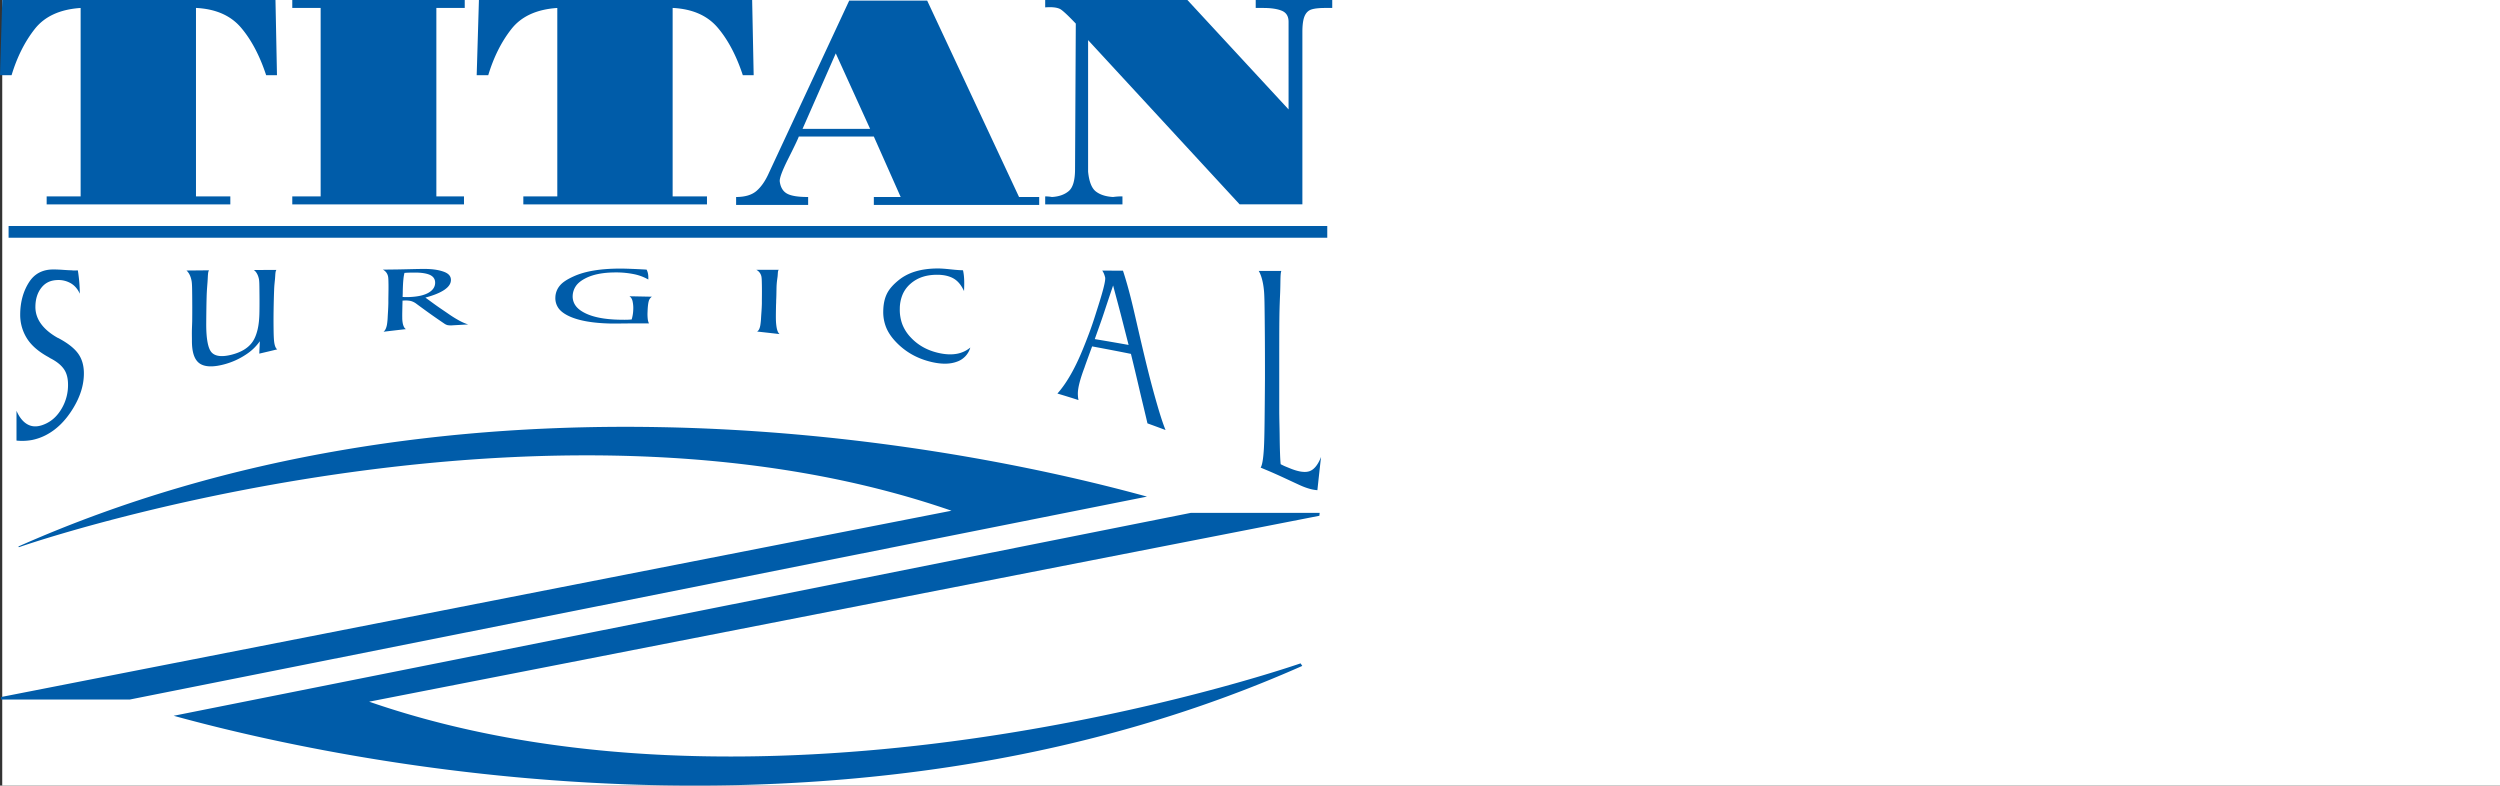
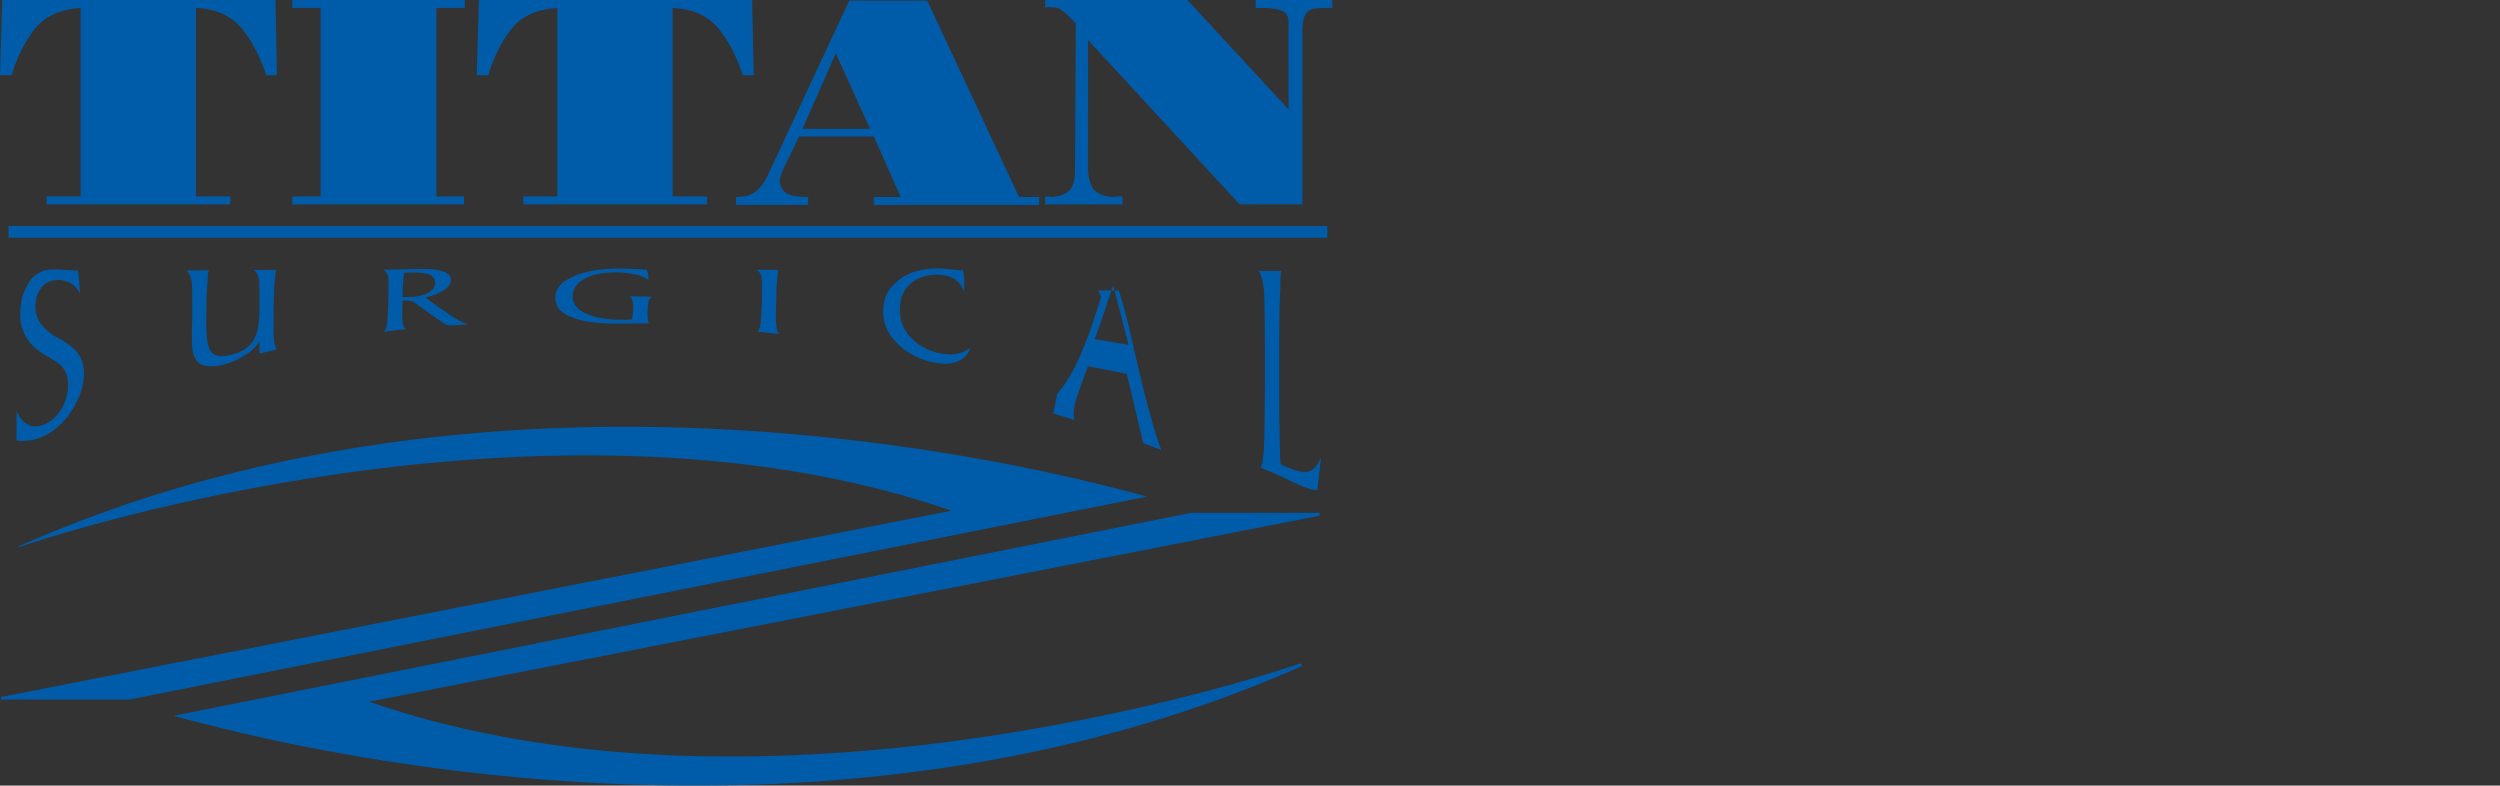
<svg xmlns="http://www.w3.org/2000/svg" id="Слой_1" data-name="Слой 1" viewBox="0 0 3818 1199.73">
  <rect x="0" y="0" width="3818" height="1199.73" fill="#333333" stroke="none" />
  <defs>
    <style>.cls-1{fill:#fff;}.cls-2{fill:#005ca9;fill-rule:evenodd;}</style>
  </defs>
  <title>логотип титан серджикл</title>
-   <rect class="cls-1" x="3.42" width="3814.58" height="1199.73" />
-   <path class="cls-2" d="M-331.79,791.42L1221.8,481.5h196.62l-0.48,4.46L-33.26,769.89c584.45,202.27,1311.31-20.62,1422.52-58.52l2.58,3.89C737.47,1005.82,10.2,885.41-331.79,791.42h0ZM1154.68,456.71L-398.91,766.64H-595.54v-3.85L856.15,478.25C267.19,274.43-465.58,498.58-568.19,534c-0.24-.31-0.52-0.81-0.76-1.12C85.42,242.32,812.69,362.73,1154.68,456.71h0Zm-1726.49-85.8V325.64c5,11.41,11.59,18.77,19.43,22,7.58,3.16,16.34,2.1,26.23-2.76s17.58-12.51,23.83-23.48a70.54,70.54,0,0,0,9.21-35c0.09-9.82-1.83-17.79-6-24s-11.14-12-21-17c-0.74-.38-1.66-1.1-3-1.84-14.29-7.82-25.51-17.11-32.44-28a67.24,67.24,0,0,1-10.61-36.55c0-20.2,5.21-37,13.82-50.18,8.21-12.59,20.42-18.88,36-19,5-.05,10.61.21,16.62,0.64s9.41,0.56,10.41.56c0.4,0,1,0,2.2.14a23.33,23.33,0,0,0,2.6.14c2,0,4.2,0,6.4-.07a237,237,0,0,1,3,35.6c-3.2-7-7.58-12.28-13.62-15.86a37.51,37.51,0,0,0-21-5c-10.61.43-18.24,4.36-24,11.62-6,7.54-9.21,17.45-9.21,29.56,0,18,11.1,34,33.64,46.83,0.7,0.39,1.26.52,1.6,0.71,13.88,7.41,24,15.18,30,23.52,5.82,8.08,8.81,18.08,8.81,30.3,0,18.15-5.74,35.92-16.82,53.92-11.34,18.44-24.92,31.86-41,40.22a80.26,80.26,0,0,1-21,7.49,83.42,83.42,0,0,1-24,1h0ZM-201,238.35c0.2-6.32.6-12.61,0.8-18.93A76.32,76.32,0,0,1-221.79,240a110.42,110.42,0,0,1-30.84,14.16c-17.83,5.07-31.09,4.83-39.25-.67-8.45-5.7-12.17-17.73-12-35.74,0-4.8-.2-10.42,0-16.88s0.38-10.42.4-11.9c0.18-15.93.1-29,0-39.09s-0.14-17.39-.8-21.72c-1.34-8.75-5-14.34-8-16.74l34.64-.32c-2,2.12-1.74,8-2.4,17.52-0.33,4.78-1.1,12.43-1.4,23s-0.49,23.87-.6,40.08q-0.13,17.85,2,29.17c1.39,7.49,3.48,12.76,6.41,15.82,5.68,5.94,16,7,30.64,3.21,15-3.87,25.62-10.53,32-20.06,3.19-4.73,5.61-10.88,7.41-18.4s2.63-16.49,2.8-26.91c0.22-13.14.1-23.91,0-32.24s-0.08-14.35-.8-17.9c-1.48-7.23-4.8-11.8-7.81-13.77,11.41,0,23-.07,34.64-0.14-1.8,1.87-1.67,6.26-2.2,13.17-0.27,3.48-1.1,9.18-1.4,17.23s-0.6,18.4-.8,31-0.1,23,0,31,0.4,13.67.8,17c0.8,6.71,2.6,10.67,4.81,11.94-9,2.22-18.22,4.38-27.43,6.53h0Zm196-128.43c9.81,0,21-.23,33-0.53,12.21-.3,19.62-0.42,22-0.42,12.82,0,22.7,1.35,30.84,4.34,7.68,2.83,10.91,7.13,10.81,12.71s-3.42,10.38-10,14.87-16.42,8.48-29,11.87c6,4.31,11.74,8.62,17.62,12.78s12.07,8.23,18,12.36A172.37,172.37,0,0,0,104.58,188,76.1,76.1,0,0,0,118,193.78c-8,.42-16,0.89-24,1.34a28.89,28.89,0,0,1-7.41-.28,15,15,0,0,1-5-2.33c-7.1-4.79-14.26-9.73-21.22-14.69s-14.19-10.25-21.22-15.43a25.24,25.24,0,0,0-8.81-4.45,37.27,37.27,0,0,0-10.61-.67l-2,.11c0,2.93-.14,5.83-0.2,8.76-0.14,7-.3,12.78-0.2,17.27a44.59,44.59,0,0,0,1,9.71c1.07,4,2.4,6.5,4.6,7.8-11.61,1.31-22.83,2.65-34.24,4q3.6-2.54,5.21-10.45a95.89,95.89,0,0,0,1.2-12.29c0.3-5.54.84-12.57,1-21,0-2,0-4,0-6,0.16-9.22.3-16.77,0.2-22.67s-0.14-10.12-.8-12.64A15,15,0,0,0-12.35,110c2.4,0,4.81,0,7.41,0h0ZM17.89,151.8c1.4,0.1,3,.18,4.81.18s3.61,0,5.81-.07c12.42-.51,22-2.65,28.63-6.39s10.3-8.79,10.41-15.22c0.09-5.37-2.36-9.35-7.41-11.9s-13.62-3.92-23.83-3.85c-4,0-7,.07-9.41.14-2.2.07-4.4,0.21-6.21,0.39a63.68,63.68,0,0,0-1.6,9.71c-0.5,4.45-.81,10.77-1,18.93,0,0.49,0,1,0,1.52,0,2.19-.2,4.38-0.2,6.57h0Zm346.41-1.06c11.41,0.21,22.83.46,34.24,0.67a12,12,0,0,0-4.8,6.92c-0.9,3.13-1.56,8.62-1.8,16.49a65.48,65.48,0,0,0,.4,11.48,19.42,19.42,0,0,0,1.8,5.93c-8.81-.11-19.82-0.11-32.64,0-12.62.14-21,.25-24.83,0.18-28-.53-49.25-4.25-64.08-11.05-7.4-3.4-13.09-7.47-16.62-12.36a26.5,26.5,0,0,1-4.81-16.81,28.86,28.86,0,0,1,7.21-18.15c4.46-5.28,11.86-9.68,21-13.81,16.88-7.6,40-11.79,71.48-11.76,5.61,0,11.61.23,18.22,0.49,6.8,0.27,13.82.6,21.42,1.09,2.6,5.05,2.8,10.1,2.6,15.12a72.58,72.58,0,0,0-21.62-8.12,135.46,135.46,0,0,0-28-2.72c-20,0-35.51,3.13-47.45,9.57-5.88,3.17-10.71,7-13.62,11.37a28.5,28.5,0,0,0-4.81,14.9A23.75,23.75,0,0,0,282,165c3,4.31,7.83,8.08,14.22,11.3,12.63,6.38,30.24,9.81,53.06,10.24,3.41,0.07,6.81.13,9.81,0.07,2.8,0,5.81-.21,8.61-0.46a60.33,60.33,0,0,0,1.6-6.85,57.92,57.92,0,0,0,.8-8.12,48.53,48.53,0,0,0-1.2-13.56c-0.9-3.2-2.4-5.51-4.61-6.85h0Zm194.83,53.89c2.4-1.2,4.07-4.3,5-9.43a104.4,104.4,0,0,0,1.2-12.15c0.3-5.58,1-12.61,1.2-21.15,0-2,0-4.06,0-6.07,0.16-9.32.1-17,0-22.88s-0.2-10.22-.8-12.78a14.77,14.77,0,0,0-7.81-9.89c11.42,0,22.83.07,34.44,0.07-1.6,1.41-1.27,4.78-1.8,9.89-0.27,2.6-1,6.61-1.4,12.08s-0.28,12.4-.6,20.8c-0.08,2-.2,4-0.2,5.93s-0.17,3.91-.2,5.86c-0.16,8.4-.3,15.4-0.2,20.87A80.91,80.91,0,0,0,589,198c0.93,5.29,2.4,8.8,4.61,10.49-11.62-1.34-23-2.61-34.44-3.89h0ZM873.69,111c2.4,10.63,2,21.23,1.6,31.85-3.8-8.23-8.52-14.56-15-18.64-6.73-4.23-15.42-6.15-24.83-6.29-18-.26-31.51,4.54-42.05,13.81a45.39,45.39,0,0,0-12,16.42A57,57,0,0,0,777.18,170a63.48,63.48,0,0,0,3.8,23.41,60.86,60.86,0,0,0,12.62,19.88C805.13,225.74,820,234.07,839,237.86c9,1.79,17.45,2.15,25.43.7a44.73,44.73,0,0,0,20.43-9.5,32,32,0,0,1-20.43,21.58c-10.52,3.9-23,4-37.64.74-22.24-5-40.13-15.12-54.46-29.77-7.09-7.24-12.49-14.79-15.82-22.85a63,63,0,0,1-4.61-25.6c0.21-10.14,1.94-19,5.81-26.7s10.41-14.37,17.62-20.24c14.22-11.55,33.44-17.88,60.27-17.94,4.2,0,10.62.44,19,1.34s14.82,1.38,19,1.38h0Zm201.24,105.16c17,2.82,34.44,5.83,51.66,8.9-4-15.57-7.9-31-11.82-46.19s-8-29.91-11.82-44.6q-7.21,21.24-14,41.85c-4.47,13.58-9.41,26.87-14,40h0Zm-57.07,83.16c7.61-8.51,15.61-20,23.43-34.57,4-7.45,8.13-15.94,12.22-25.46s8.36-20.32,12.81-32.14c3.75-9.94,6.92-19.54,9.81-28.67s5.75-18,8.21-26.27c5-16.71,7.2-26.92,6.41-30.34a46,46,0,0,0-1.6-5.12,24.51,24.51,0,0,0-2.8-5.19c10.41,0,21,.07,31.64.07,9.21,28.07,15.17,54.51,20.82,79.14,5.76,25.06,11.16,48.24,16.42,69.5,5.35,21.58,10.44,40.29,15,56,4.63,16,8.81,29,12.81,38.77-9.21-3.46-18.42-6.88-27.63-10.2-4.21-18.26-8.69-36.26-12.81-54.06q-6.11-26.32-12.42-52.05c-19.82-4-39.65-7.77-59.27-11.44-3.8,10.38-7.61,20.69-11.21,30.86a1.91,1.91,0,0,0-.2.74c-6.92,18.23-10.41,31.64-10.41,40.54,0,1.41.1,3,.2,4.59a36.36,36.36,0,0,0,.8,5.26c-10.81-3.5-21.63-6.82-32.24-10h0ZM1325.22,112c11.41,0,23,0,34.64,0-1.8,4.77-1.14,15.75-1.8,32.84-0.33,8.58-1,22-1.2,40.18s-0.2,41.28-.2,69.21v67.94c0,14.55.47,27.79,0.6,39.52q0.4,35.22,1.6,45.52c1.6,0.85,3.41,1.73,5.21,2.58s4.79,2,8.41,3.49c13.2,5.49,23.57,7.1,30.63,4.52s12.81-10,17.42-21.68c-2,17-3.8,33.94-5.61,50.78a59.52,59.52,0,0,1-11.82-2.12,100.68,100.68,0,0,1-13.61-4.95c-3.83-1.71-11.63-5.35-23.43-10.84-11.43-5.32-21.22-9.65-29-12.89-3-1.24-6-2.54-8.81-3.71,2.4-3.6,4.07-13.45,5-29.63q0.7-12.23,1-38.77c0.2-17.69.44-40.19,0.6-67.42,0-6.43,0-12.92,0-19.39,0-29.7-.2-54.1-0.4-73s-0.33-32.53-1-40.75c-1.33-16.36-5.2-26.87-8.21-31.46h0ZM-473.86-1.76v-287.8q-47.31,3.15-70.12,32.2t-35.34,70.49H-597l3.42-114.85h417.29L-174-186.87h-16.53q-14.82-45-38.48-72.74t-68.69-30V-1.76h52.45V10.4H-525.74V-1.76h51.88Zm366.55-287.8h-43.32v-12.16H112.74v12.16H69.41V-1.76H111.6V10.4H-150.63V-1.76h43.32v-287.8h0ZM254.11-1.76v-287.8q-47.31,3.15-70.12,32.2t-35.34,70.49H131l3.42-114.85H551.69L554-186.87H537.43q-14.82-45-38.48-72.74t-68.7-30V-1.76h52.45V10.4H202.23V-1.76h51.88Zm323.23-36,122.56-263H819L959.28-.86h30.78V11.3H737.52V-0.86h41l-41-92.33H622.94q-2.28,6.3-16,33.55t-13.11,34.9Q595.57-11.22,605-6T637.19-.86V11.3h-110V-0.86q20.52,0,31.35-9.46t18.81-27.47h0ZM731.83-104.9L679.38-220.2,628.64-104.9H731.83ZM1296.19,10.4L1064.74-240.47V-39.59q2.28,23,12,30.4t26.22,8.33a86.86,86.86,0,0,1,14.25-.9V10.4h-118V-1.76a53,53,0,0,1,10.26.9q16-.9,25.65-9t9.69-33.33l1.14-222.49q-15.39-16.21-22.23-21.17t-24.51-3.6v-11.26h217.2l154.49,167.1V-268.39q0-12.61-10.26-16.89t-28.51-4.28h-11.4v-12.16h116.87v12.16h-10.83q-13.69,0-20.81,2.25t-10.55,10.14q-3.42,7.88-3.42,24.55v263h-95.77Zm-1880.08,33H1430V61.3H-583.89V43.43h0Z" transform="translate(597 301.72)" />
+   <path class="cls-2" d="M-331.79,791.42L1221.8,481.5h196.62l-0.48,4.46L-33.26,769.89c584.45,202.27,1311.31-20.62,1422.52-58.52l2.58,3.89C737.47,1005.82,10.2,885.41-331.79,791.42h0ZM1154.68,456.71L-398.91,766.64H-595.54v-3.85L856.15,478.25C267.19,274.43-465.58,498.58-568.19,534c-0.24-.31-0.52-0.81-0.76-1.12C85.42,242.32,812.69,362.73,1154.68,456.71h0Zm-1726.49-85.8V325.64c5,11.41,11.59,18.77,19.43,22,7.58,3.16,16.34,2.1,26.23-2.76s17.58-12.51,23.83-23.48a70.54,70.54,0,0,0,9.21-35c0.09-9.82-1.83-17.79-6-24s-11.14-12-21-17c-0.74-.38-1.66-1.1-3-1.84-14.29-7.82-25.51-17.11-32.44-28a67.24,67.24,0,0,1-10.61-36.55c0-20.2,5.21-37,13.82-50.18,8.21-12.59,20.42-18.88,36-19,5-.05,10.61.21,16.62,0.64s9.41,0.56,10.41.56c0.4,0,1,0,2.2.14a23.33,23.33,0,0,0,2.6.14c2,0,4.2,0,6.4-.07a237,237,0,0,1,3,35.6c-3.2-7-7.58-12.28-13.62-15.86a37.51,37.51,0,0,0-21-5c-10.61.43-18.24,4.36-24,11.62-6,7.54-9.21,17.45-9.21,29.56,0,18,11.1,34,33.64,46.83,0.7,0.39,1.26.52,1.6,0.71,13.88,7.41,24,15.18,30,23.52,5.82,8.08,8.81,18.08,8.81,30.3,0,18.15-5.74,35.92-16.82,53.92-11.34,18.44-24.92,31.86-41,40.22a80.26,80.26,0,0,1-21,7.49,83.42,83.42,0,0,1-24,1h0ZM-201,238.35c0.2-6.32.6-12.61,0.8-18.93A76.32,76.32,0,0,1-221.79,240a110.42,110.42,0,0,1-30.84,14.16c-17.83,5.07-31.09,4.83-39.25-.67-8.45-5.7-12.17-17.73-12-35.74,0-4.8-.2-10.42,0-16.88s0.38-10.42.4-11.9c0.18-15.93.1-29,0-39.09s-0.14-17.39-.8-21.72c-1.34-8.75-5-14.34-8-16.74l34.64-.32c-2,2.12-1.74,8-2.4,17.52-0.33,4.78-1.1,12.43-1.4,23s-0.49,23.87-.6,40.08q-0.13,17.85,2,29.17c1.39,7.49,3.48,12.76,6.41,15.82,5.68,5.94,16,7,30.64,3.21,15-3.87,25.62-10.53,32-20.06,3.19-4.73,5.61-10.88,7.41-18.4s2.63-16.49,2.8-26.91c0.22-13.14.1-23.91,0-32.24s-0.08-14.35-.8-17.9c-1.48-7.23-4.8-11.8-7.81-13.77,11.41,0,23-.07,34.64-0.14-1.8,1.87-1.67,6.26-2.2,13.17-0.27,3.48-1.1,9.18-1.4,17.23s-0.6,18.4-.8,31-0.1,23,0,31,0.4,13.67.8,17c0.8,6.71,2.6,10.67,4.81,11.94-9,2.22-18.22,4.38-27.43,6.53h0Zm196-128.43c9.81,0,21-.23,33-0.53,12.21-.3,19.62-0.42,22-0.42,12.82,0,22.7,1.35,30.84,4.34,7.68,2.83,10.91,7.13,10.81,12.71s-3.42,10.38-10,14.87-16.42,8.48-29,11.87c6,4.31,11.74,8.62,17.62,12.78s12.07,8.23,18,12.36A172.37,172.37,0,0,0,104.58,188,76.1,76.1,0,0,0,118,193.78c-8,.42-16,0.89-24,1.34a28.89,28.89,0,0,1-7.41-.28,15,15,0,0,1-5-2.33c-7.1-4.79-14.26-9.73-21.22-14.69s-14.19-10.25-21.22-15.43a25.24,25.24,0,0,0-8.81-4.45,37.27,37.27,0,0,0-10.61-.67l-2,.11c0,2.93-.14,5.83-0.2,8.76-0.14,7-.3,12.78-0.2,17.27a44.59,44.59,0,0,0,1,9.71c1.07,4,2.4,6.5,4.6,7.8-11.61,1.31-22.83,2.65-34.24,4q3.6-2.54,5.21-10.45a95.89,95.89,0,0,0,1.2-12.29c0.3-5.54.84-12.57,1-21,0-2,0-4,0-6,0.16-9.22.3-16.77,0.2-22.67s-0.14-10.12-.8-12.64A15,15,0,0,0-12.35,110c2.4,0,4.81,0,7.41,0h0ZM17.89,151.8c1.4,0.1,3,.18,4.81.18s3.61,0,5.81-.07c12.42-.51,22-2.65,28.63-6.39s10.3-8.79,10.41-15.22c0.09-5.37-2.36-9.35-7.41-11.9s-13.62-3.92-23.83-3.85c-4,0-7,.07-9.41.14-2.2.07-4.4,0.21-6.21,0.39a63.68,63.68,0,0,0-1.6,9.71c-0.5,4.45-.81,10.77-1,18.93,0,0.49,0,1,0,1.52,0,2.19-.2,4.38-0.2,6.57h0Zm346.41-1.06c11.41,0.21,22.83.46,34.24,0.67a12,12,0,0,0-4.8,6.92c-0.9,3.13-1.56,8.62-1.8,16.49a65.48,65.48,0,0,0,.4,11.48,19.42,19.42,0,0,0,1.8,5.93c-8.81-.11-19.82-0.11-32.64,0-12.62.14-21,.25-24.83,0.18-28-.53-49.25-4.25-64.08-11.05-7.4-3.4-13.09-7.47-16.62-12.36a26.5,26.5,0,0,1-4.81-16.81,28.86,28.86,0,0,1,7.21-18.15c4.46-5.28,11.86-9.68,21-13.81,16.88-7.6,40-11.79,71.48-11.76,5.61,0,11.61.23,18.22,0.49,6.8,0.27,13.82.6,21.42,1.09,2.6,5.05,2.8,10.1,2.6,15.12a72.58,72.58,0,0,0-21.62-8.12,135.46,135.46,0,0,0-28-2.72c-20,0-35.51,3.13-47.45,9.57-5.88,3.17-10.71,7-13.62,11.37a28.5,28.5,0,0,0-4.81,14.9A23.75,23.75,0,0,0,282,165c3,4.31,7.83,8.08,14.22,11.3,12.63,6.38,30.24,9.81,53.06,10.24,3.41,0.07,6.81.13,9.81,0.07,2.8,0,5.81-.21,8.61-0.46a60.33,60.33,0,0,0,1.6-6.85,57.92,57.92,0,0,0,.8-8.12,48.53,48.53,0,0,0-1.2-13.56c-0.9-3.2-2.4-5.51-4.61-6.85h0Zm194.83,53.89c2.4-1.2,4.07-4.3,5-9.43a104.4,104.4,0,0,0,1.2-12.15c0.3-5.58,1-12.61,1.2-21.15,0-2,0-4.06,0-6.07,0.16-9.32.1-17,0-22.88s-0.2-10.22-.8-12.78a14.77,14.77,0,0,0-7.81-9.89c11.42,0,22.83.07,34.44,0.07-1.6,1.41-1.27,4.78-1.8,9.89-0.27,2.6-1,6.61-1.4,12.08s-0.28,12.4-.6,20.8c-0.08,2-.2,4-0.2,5.93s-0.17,3.91-.2,5.86c-0.16,8.4-.3,15.4-0.2,20.87A80.91,80.91,0,0,0,589,198c0.93,5.29,2.4,8.8,4.61,10.49-11.62-1.34-23-2.61-34.44-3.89h0ZM873.69,111c2.4,10.63,2,21.23,1.6,31.85-3.8-8.23-8.52-14.56-15-18.64-6.73-4.23-15.42-6.15-24.83-6.29-18-.26-31.51,4.54-42.05,13.81a45.39,45.39,0,0,0-12,16.42A57,57,0,0,0,777.18,170a63.48,63.48,0,0,0,3.8,23.41,60.86,60.86,0,0,0,12.62,19.88C805.13,225.74,820,234.07,839,237.86c9,1.79,17.45,2.15,25.43.7a44.73,44.73,0,0,0,20.43-9.5,32,32,0,0,1-20.43,21.58c-10.52,3.9-23,4-37.64.74-22.24-5-40.13-15.12-54.46-29.77-7.09-7.24-12.49-14.79-15.82-22.85a63,63,0,0,1-4.61-25.6c0.21-10.14,1.94-19,5.81-26.7s10.41-14.37,17.62-20.24c14.22-11.55,33.44-17.88,60.27-17.94,4.2,0,10.62.44,19,1.34s14.82,1.38,19,1.38h0Zm201.24,105.16c17,2.82,34.44,5.83,51.66,8.9-4-15.57-7.9-31-11.82-46.19s-8-29.91-11.82-44.6q-7.21,21.24-14,41.85c-4.47,13.58-9.41,26.87-14,40h0Zm-57.07,83.16c7.61-8.51,15.61-20,23.43-34.57,4-7.45,8.13-15.94,12.22-25.46s8.36-20.32,12.81-32.14c3.75-9.94,6.92-19.54,9.81-28.67s5.75-18,8.21-26.27a46,46,0,0,0-1.6-5.12,24.51,24.51,0,0,0-2.8-5.19c10.41,0,21,.07,31.64.07,9.21,28.07,15.17,54.51,20.82,79.14,5.76,25.06,11.16,48.24,16.42,69.5,5.35,21.58,10.44,40.29,15,56,4.63,16,8.81,29,12.81,38.77-9.21-3.46-18.42-6.88-27.63-10.2-4.21-18.26-8.69-36.26-12.81-54.06q-6.11-26.32-12.42-52.05c-19.82-4-39.65-7.77-59.27-11.44-3.8,10.38-7.61,20.69-11.21,30.86a1.91,1.91,0,0,0-.2.74c-6.92,18.23-10.41,31.64-10.41,40.54,0,1.41.1,3,.2,4.59a36.36,36.36,0,0,0,.8,5.26c-10.81-3.5-21.63-6.82-32.24-10h0ZM1325.22,112c11.41,0,23,0,34.64,0-1.8,4.77-1.14,15.75-1.8,32.84-0.33,8.58-1,22-1.2,40.18s-0.2,41.28-.2,69.21v67.94c0,14.55.47,27.79,0.6,39.52q0.4,35.22,1.6,45.52c1.6,0.85,3.41,1.73,5.21,2.58s4.79,2,8.41,3.49c13.2,5.49,23.57,7.1,30.63,4.52s12.81-10,17.42-21.68c-2,17-3.8,33.94-5.61,50.78a59.52,59.52,0,0,1-11.82-2.12,100.68,100.68,0,0,1-13.61-4.95c-3.83-1.71-11.63-5.35-23.43-10.84-11.43-5.32-21.22-9.65-29-12.89-3-1.24-6-2.54-8.81-3.71,2.4-3.6,4.07-13.45,5-29.63q0.7-12.23,1-38.77c0.2-17.69.44-40.19,0.6-67.42,0-6.43,0-12.92,0-19.39,0-29.7-.2-54.1-0.4-73s-0.33-32.53-1-40.75c-1.33-16.36-5.2-26.87-8.21-31.46h0ZM-473.86-1.76v-287.8q-47.31,3.15-70.12,32.2t-35.34,70.49H-597l3.42-114.85h417.29L-174-186.87h-16.53q-14.82-45-38.48-72.74t-68.69-30V-1.76h52.45V10.4H-525.74V-1.76h51.88Zm366.55-287.8h-43.32v-12.16H112.74v12.16H69.41V-1.76H111.6V10.4H-150.63V-1.76h43.32v-287.8h0ZM254.11-1.76v-287.8q-47.31,3.15-70.12,32.2t-35.34,70.49H131l3.42-114.85H551.69L554-186.87H537.43q-14.82-45-38.48-72.74t-68.7-30V-1.76h52.45V10.4H202.23V-1.76h51.88Zm323.23-36,122.56-263H819L959.28-.86h30.78V11.3H737.52V-0.86h41l-41-92.33H622.94q-2.28,6.3-16,33.55t-13.11,34.9Q595.57-11.22,605-6T637.19-.86V11.3h-110V-0.86q20.52,0,31.35-9.46t18.81-27.47h0ZM731.83-104.9L679.38-220.2,628.64-104.9H731.83ZM1296.19,10.4L1064.74-240.47V-39.59q2.28,23,12,30.4t26.22,8.33a86.86,86.86,0,0,1,14.25-.9V10.4h-118V-1.76a53,53,0,0,1,10.26.9q16-.9,25.65-9t9.69-33.33l1.14-222.49q-15.39-16.21-22.23-21.17t-24.51-3.6v-11.26h217.2l154.49,167.1V-268.39q0-12.61-10.26-16.89t-28.51-4.28h-11.4v-12.16h116.87v12.16h-10.83q-13.69,0-20.81,2.25t-10.55,10.14q-3.42,7.88-3.42,24.55v263h-95.77Zm-1880.08,33H1430V61.3H-583.89V43.43h0Z" transform="translate(597 301.72)" />
</svg>